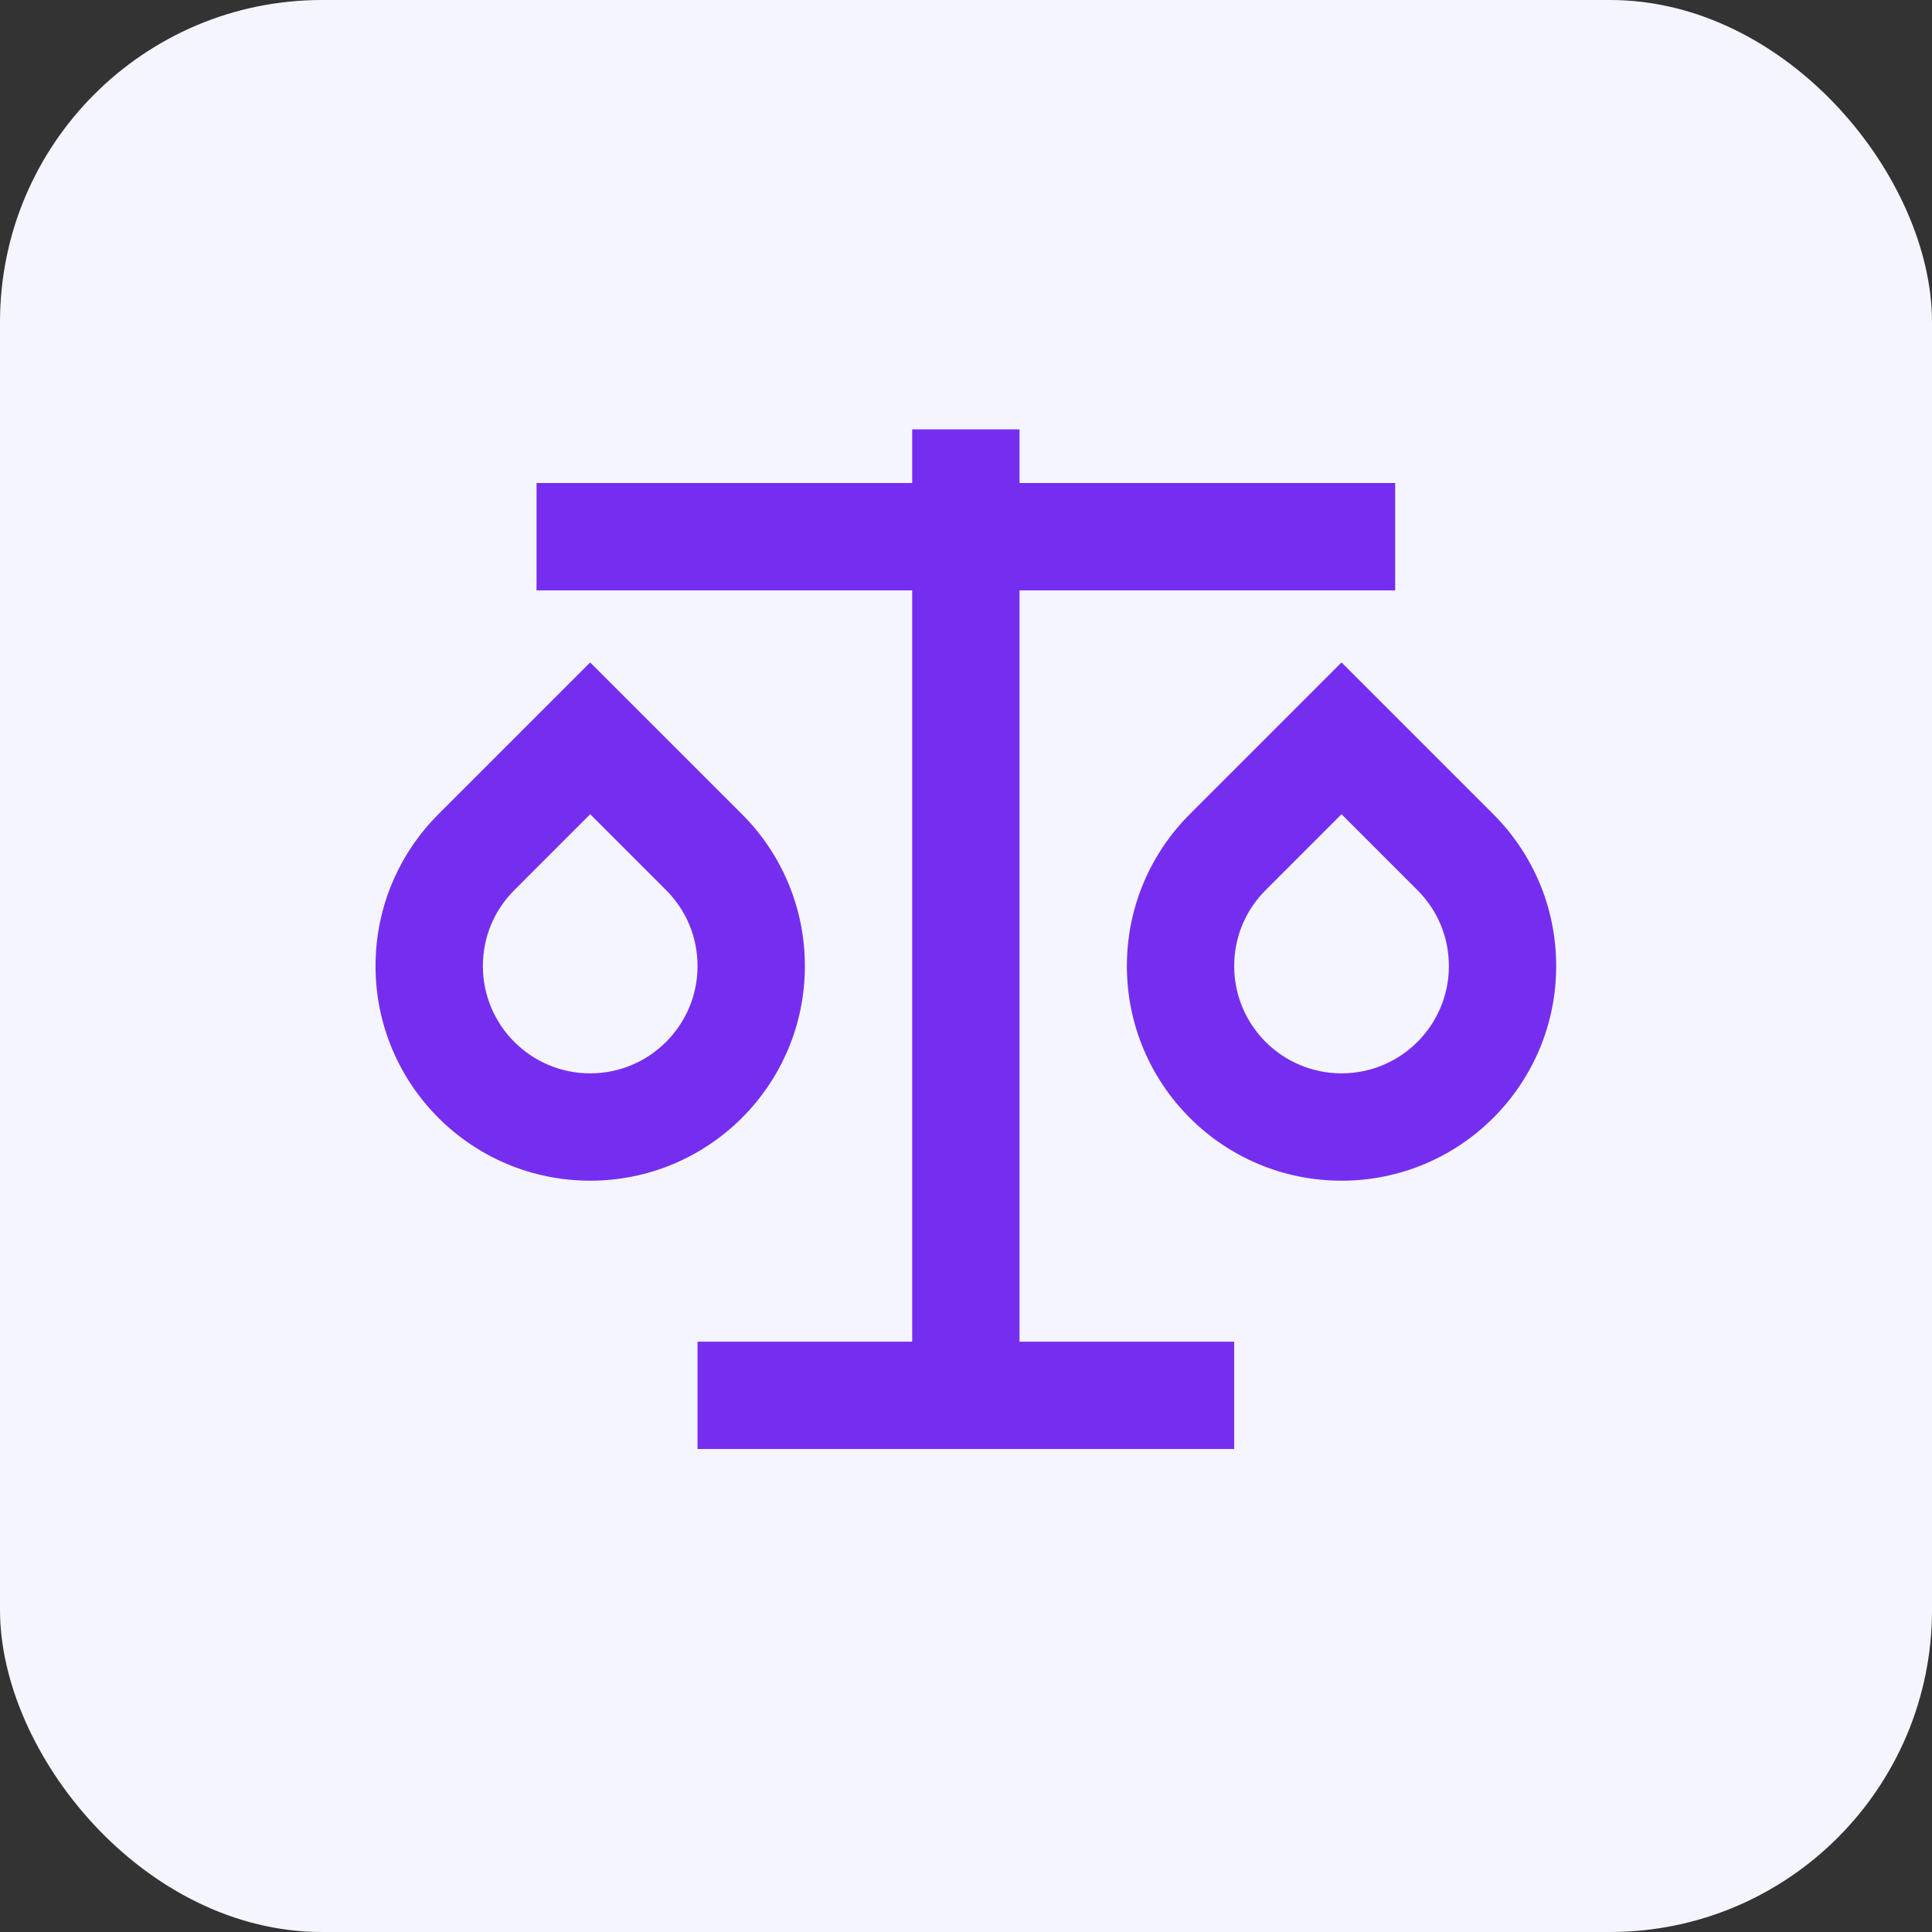
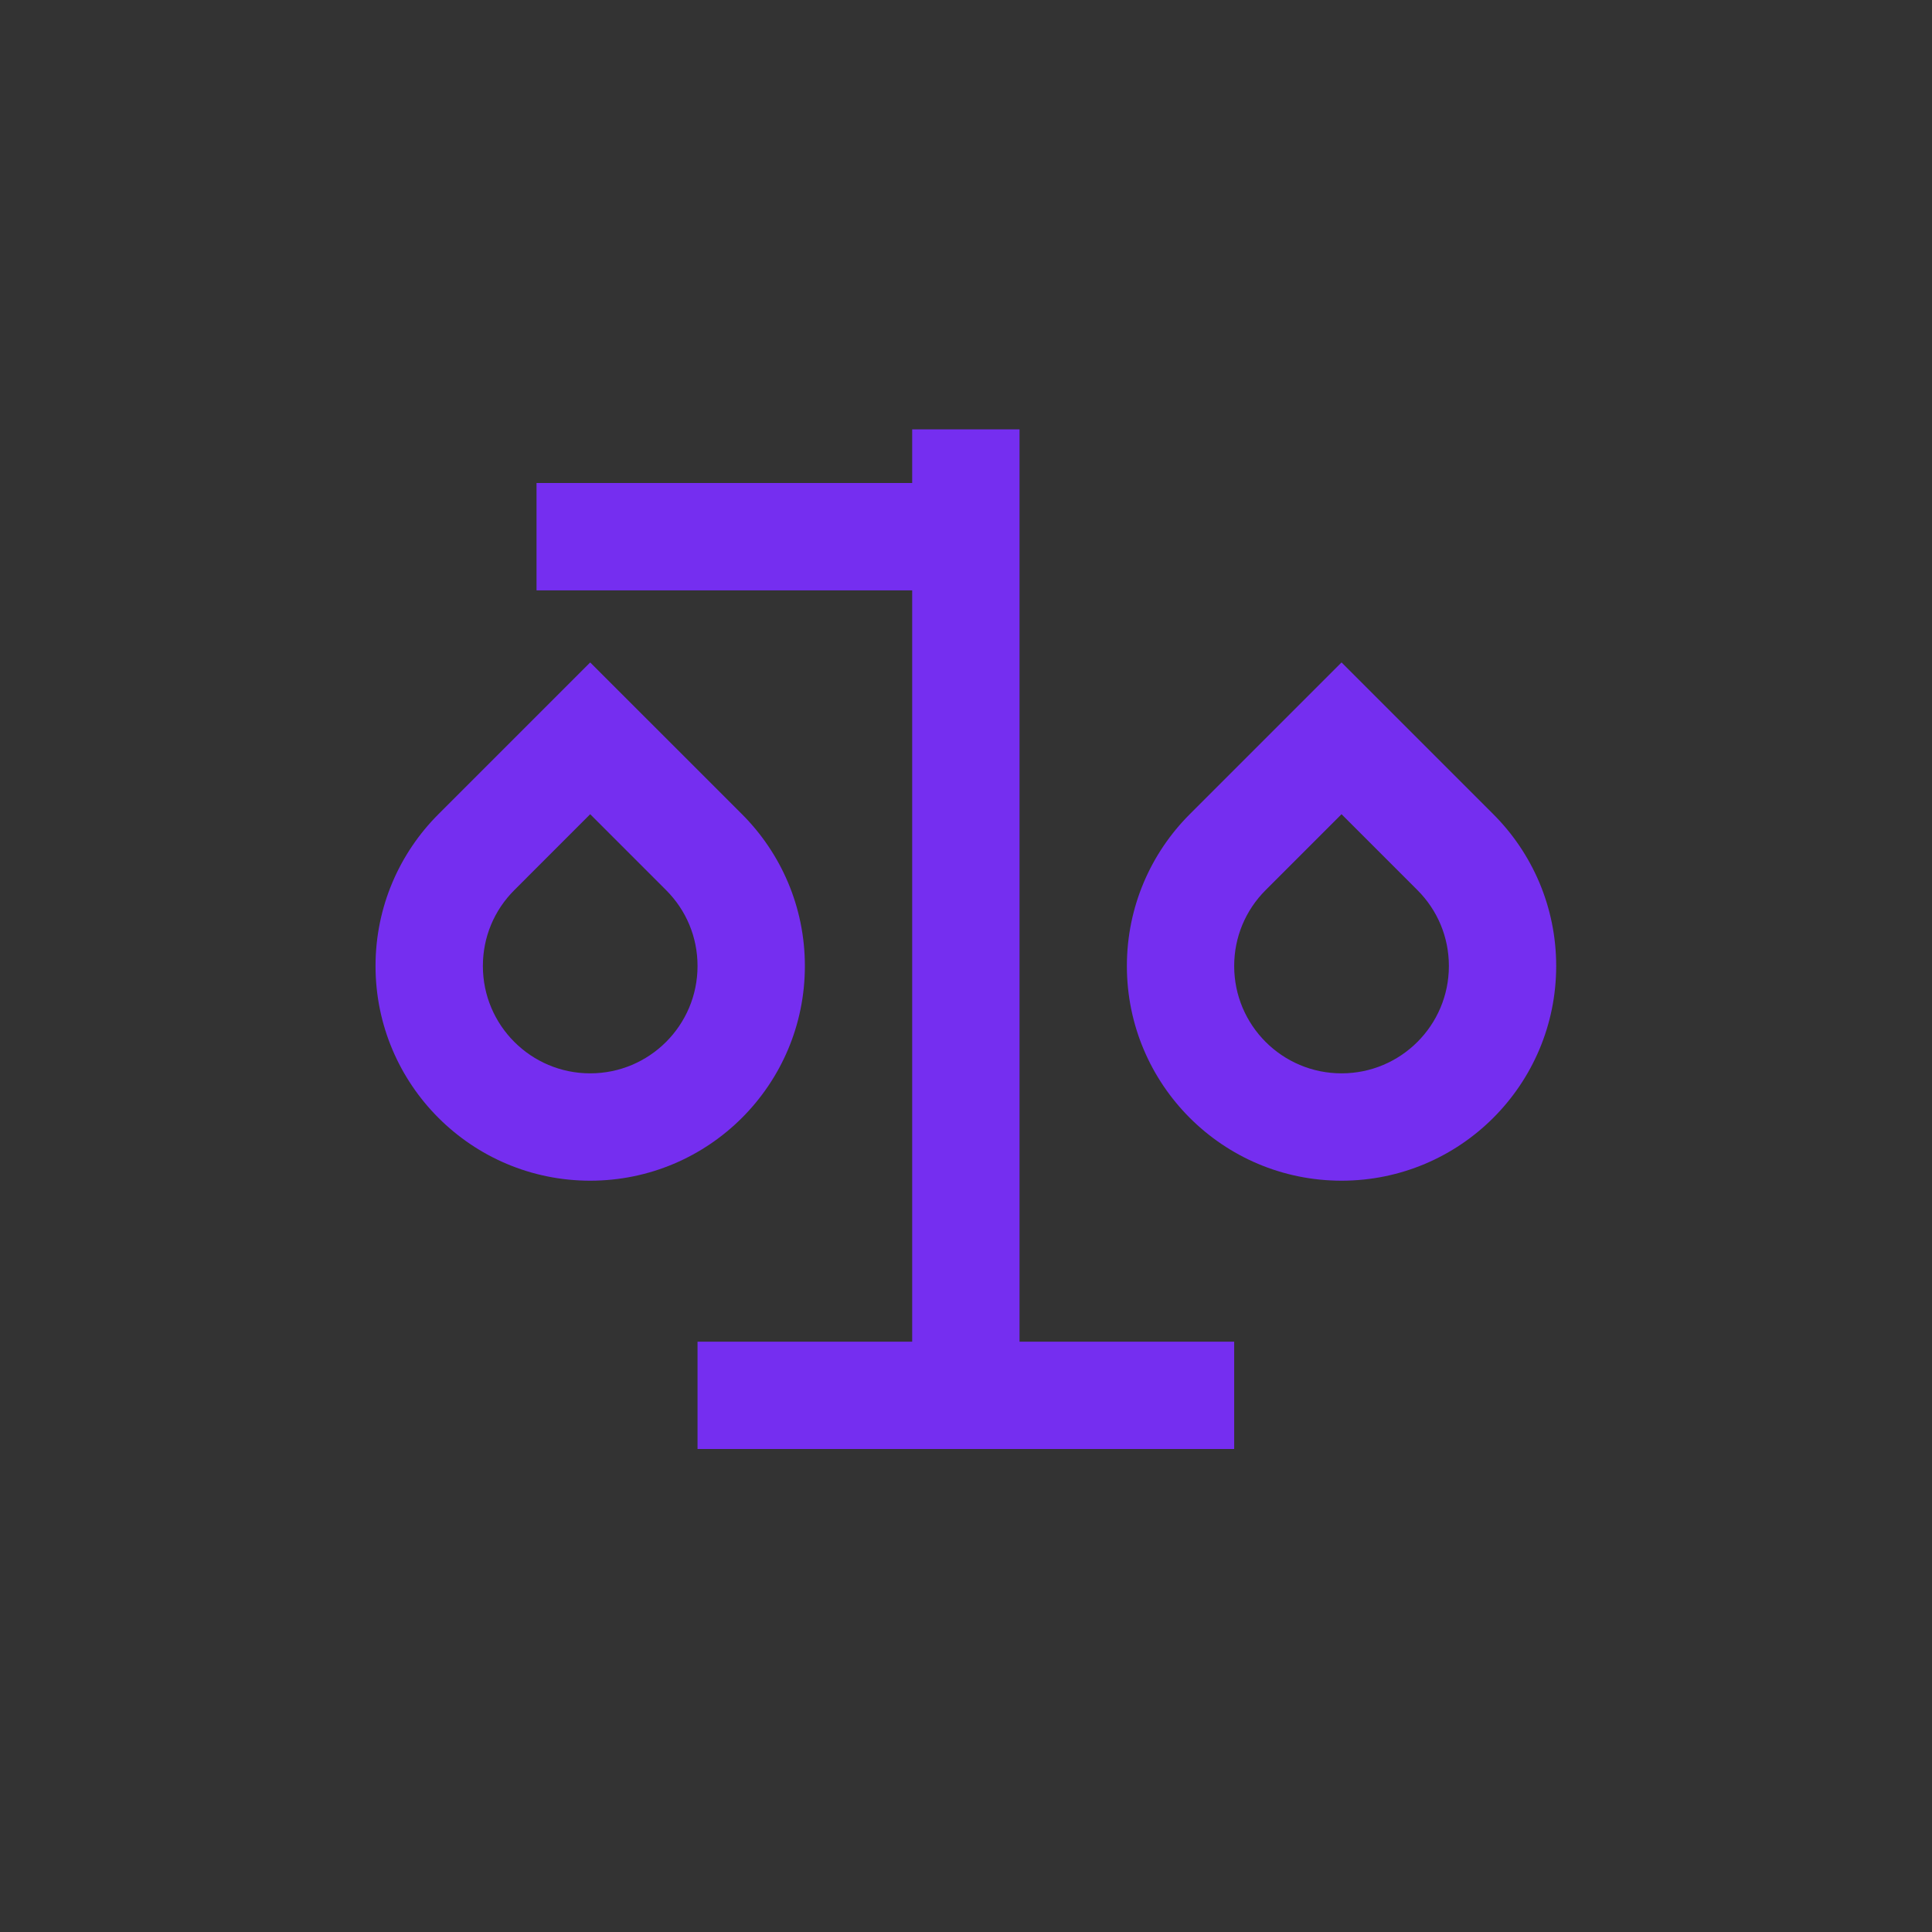
<svg xmlns="http://www.w3.org/2000/svg" width="48" height="48" viewBox="0 0 48 48" fill="none">
  <rect x="0" y="0" width="48" height="48" fill="#333333" stroke="none" />
-   <rect width="48" height="48" rx="8" fill="#F5F5FF" />
-   <path d="M25.33 10.667V12H34.663V14.667H25.33V33.334H30.663V36H17.33V33.334H22.663V14.667H13.33V12H22.663V10.667H25.33ZM14.663 16.458L18.435 20.229C19.4 21.194 19.997 22.527 19.997 24C19.997 26.946 17.609 29.334 14.663 29.334C11.718 29.334 9.33 26.946 9.33 24C9.33 22.527 9.927 21.194 10.892 20.229L14.663 16.458ZM33.33 16.458L37.101 20.229C38.066 21.194 38.663 22.527 38.663 24C38.663 26.946 36.276 29.334 33.33 29.334C30.384 29.334 27.997 26.946 27.997 24C27.997 22.527 28.594 21.194 29.559 20.229L33.33 16.458ZM14.663 20.229L12.778 22.115C12.279 22.613 11.997 23.281 11.997 24C11.997 25.473 13.191 26.667 14.663 26.667C16.136 26.667 17.33 25.473 17.33 24C17.33 23.281 17.048 22.613 16.549 22.115L14.663 20.229ZM33.33 20.229L31.444 22.115C30.946 22.613 30.663 23.281 30.663 24C30.663 25.473 31.857 26.667 33.33 26.667C34.803 26.667 35.997 25.473 35.997 24C35.997 23.281 35.714 22.613 35.216 22.115L33.33 20.229Z" fill="#752EF0" />
+   <path d="M25.33 10.667V12H34.663H25.33V33.334H30.663V36H17.33V33.334H22.663V14.667H13.33V12H22.663V10.667H25.33ZM14.663 16.458L18.435 20.229C19.4 21.194 19.997 22.527 19.997 24C19.997 26.946 17.609 29.334 14.663 29.334C11.718 29.334 9.33 26.946 9.33 24C9.33 22.527 9.927 21.194 10.892 20.229L14.663 16.458ZM33.33 16.458L37.101 20.229C38.066 21.194 38.663 22.527 38.663 24C38.663 26.946 36.276 29.334 33.33 29.334C30.384 29.334 27.997 26.946 27.997 24C27.997 22.527 28.594 21.194 29.559 20.229L33.33 16.458ZM14.663 20.229L12.778 22.115C12.279 22.613 11.997 23.281 11.997 24C11.997 25.473 13.191 26.667 14.663 26.667C16.136 26.667 17.33 25.473 17.33 24C17.33 23.281 17.048 22.613 16.549 22.115L14.663 20.229ZM33.33 20.229L31.444 22.115C30.946 22.613 30.663 23.281 30.663 24C30.663 25.473 31.857 26.667 33.33 26.667C34.803 26.667 35.997 25.473 35.997 24C35.997 23.281 35.714 22.613 35.216 22.115L33.33 20.229Z" fill="#752EF0" />
</svg>